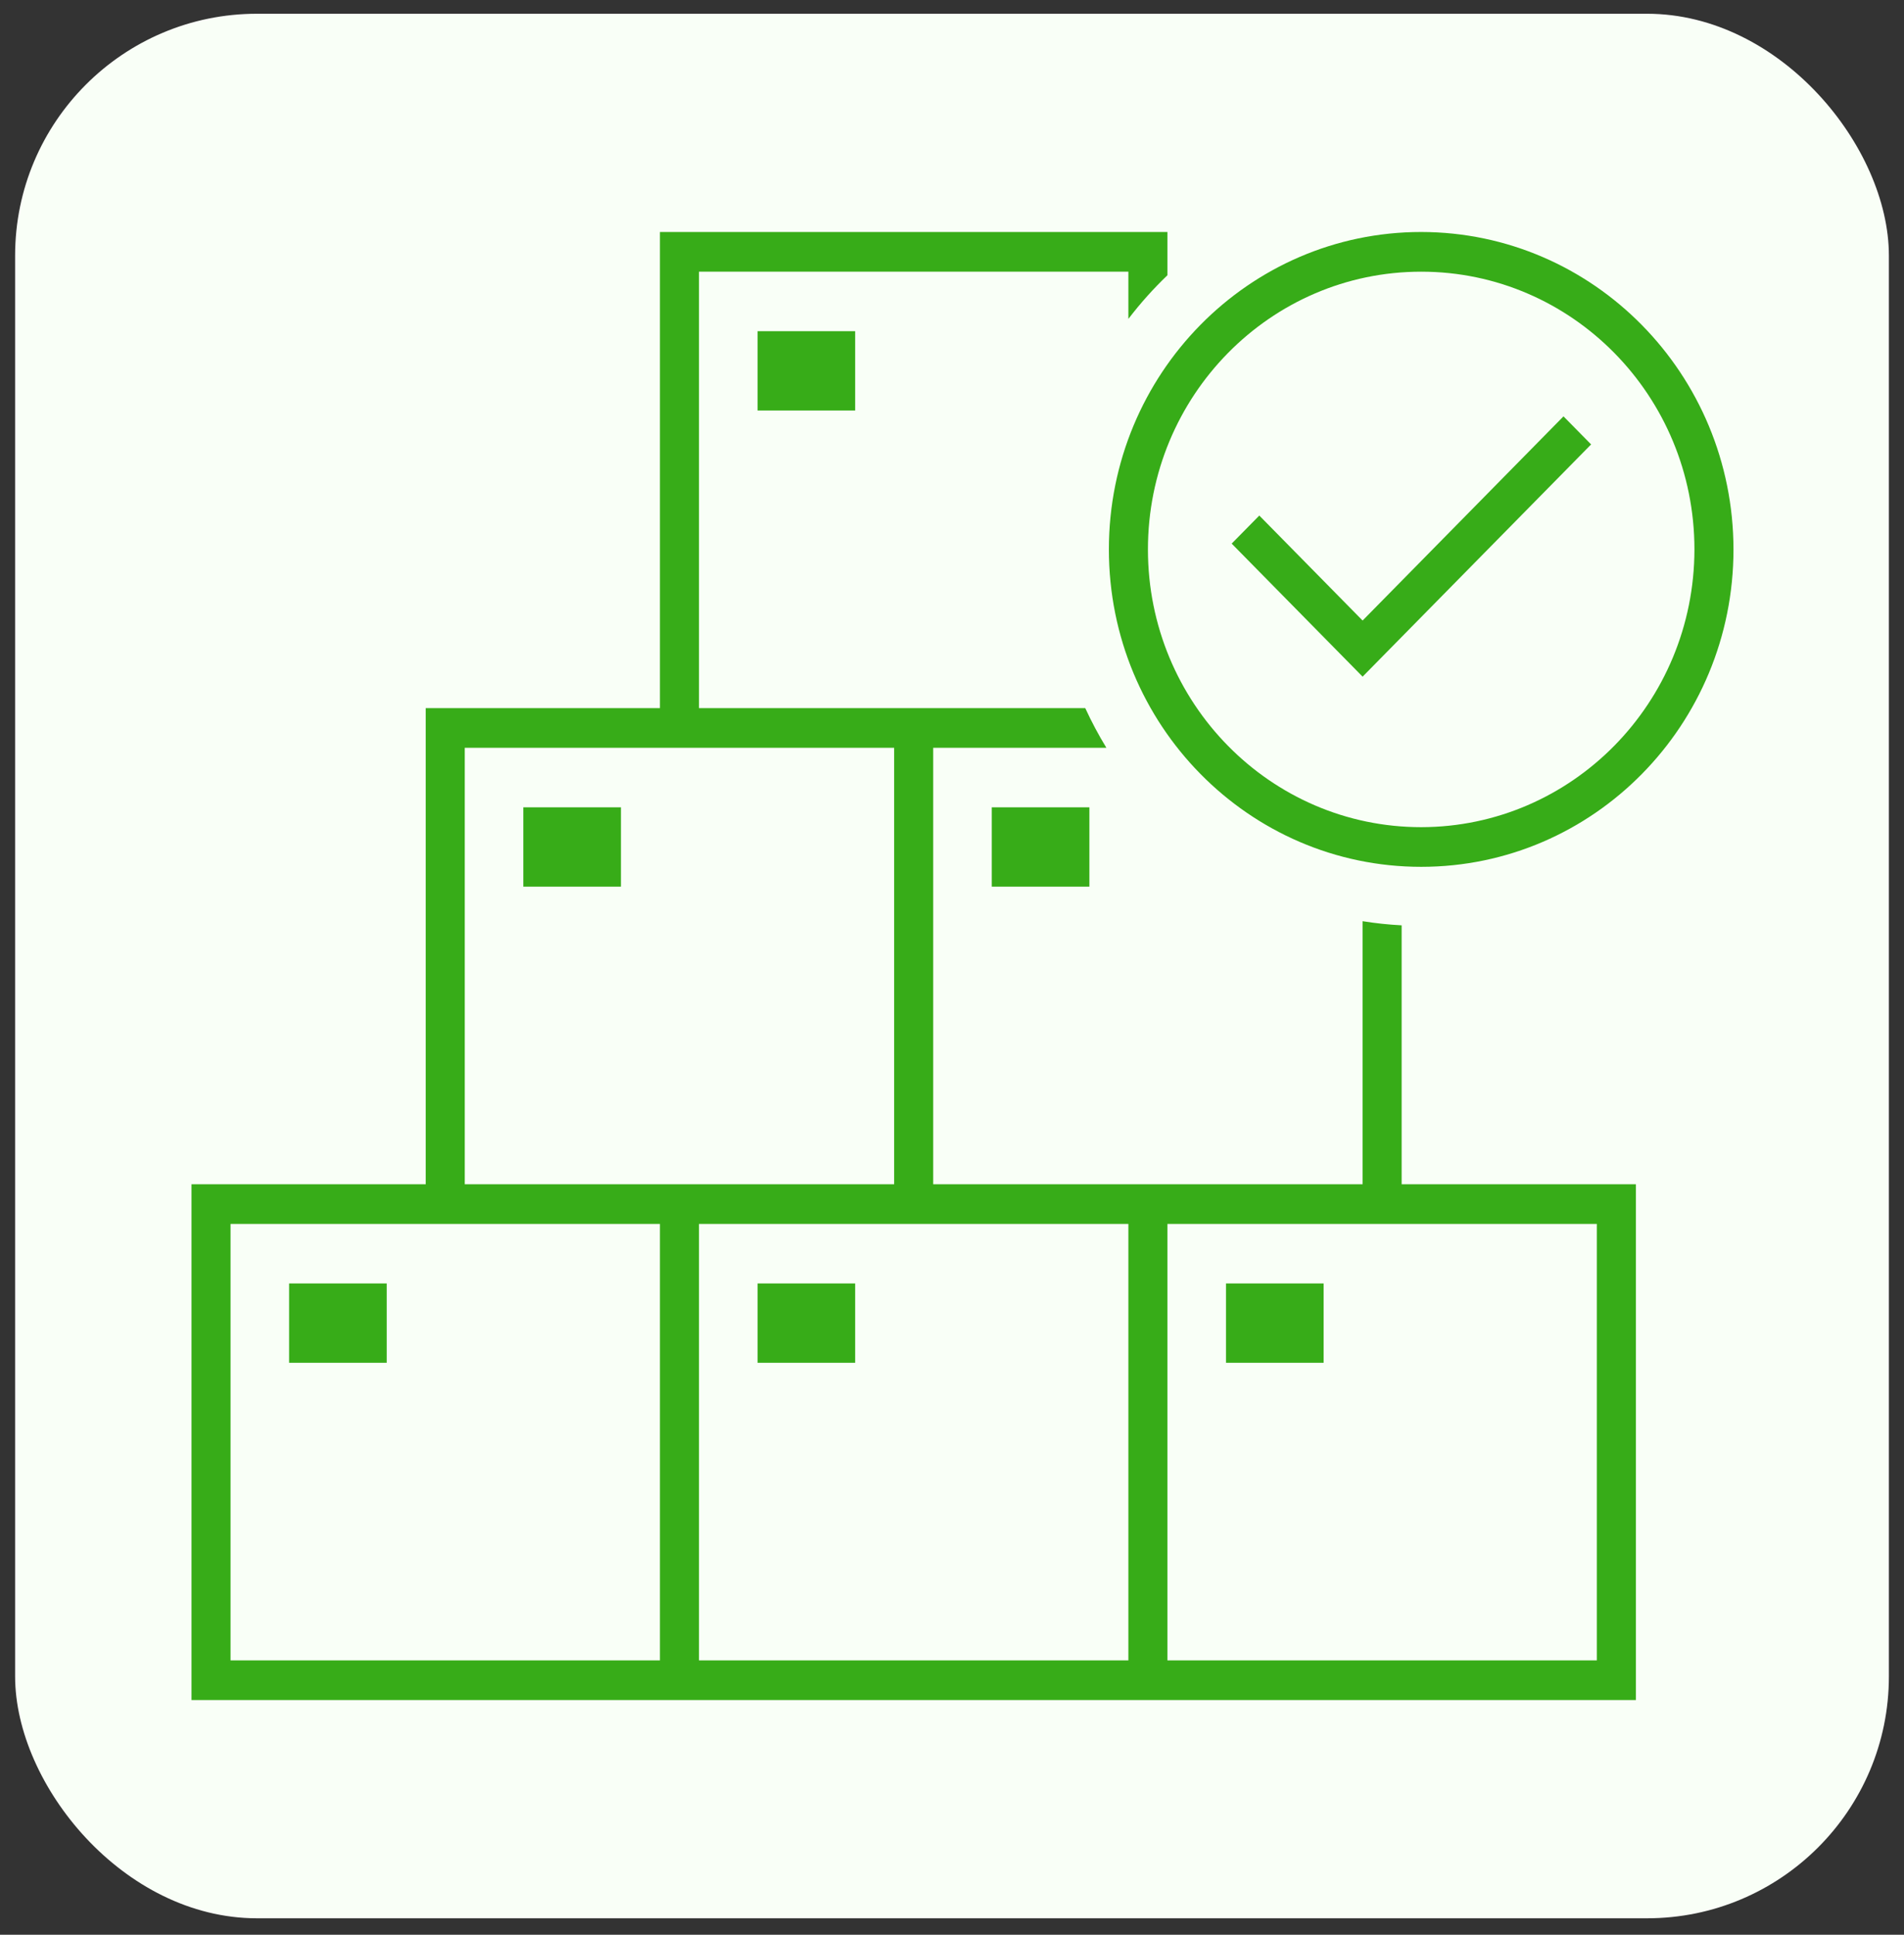
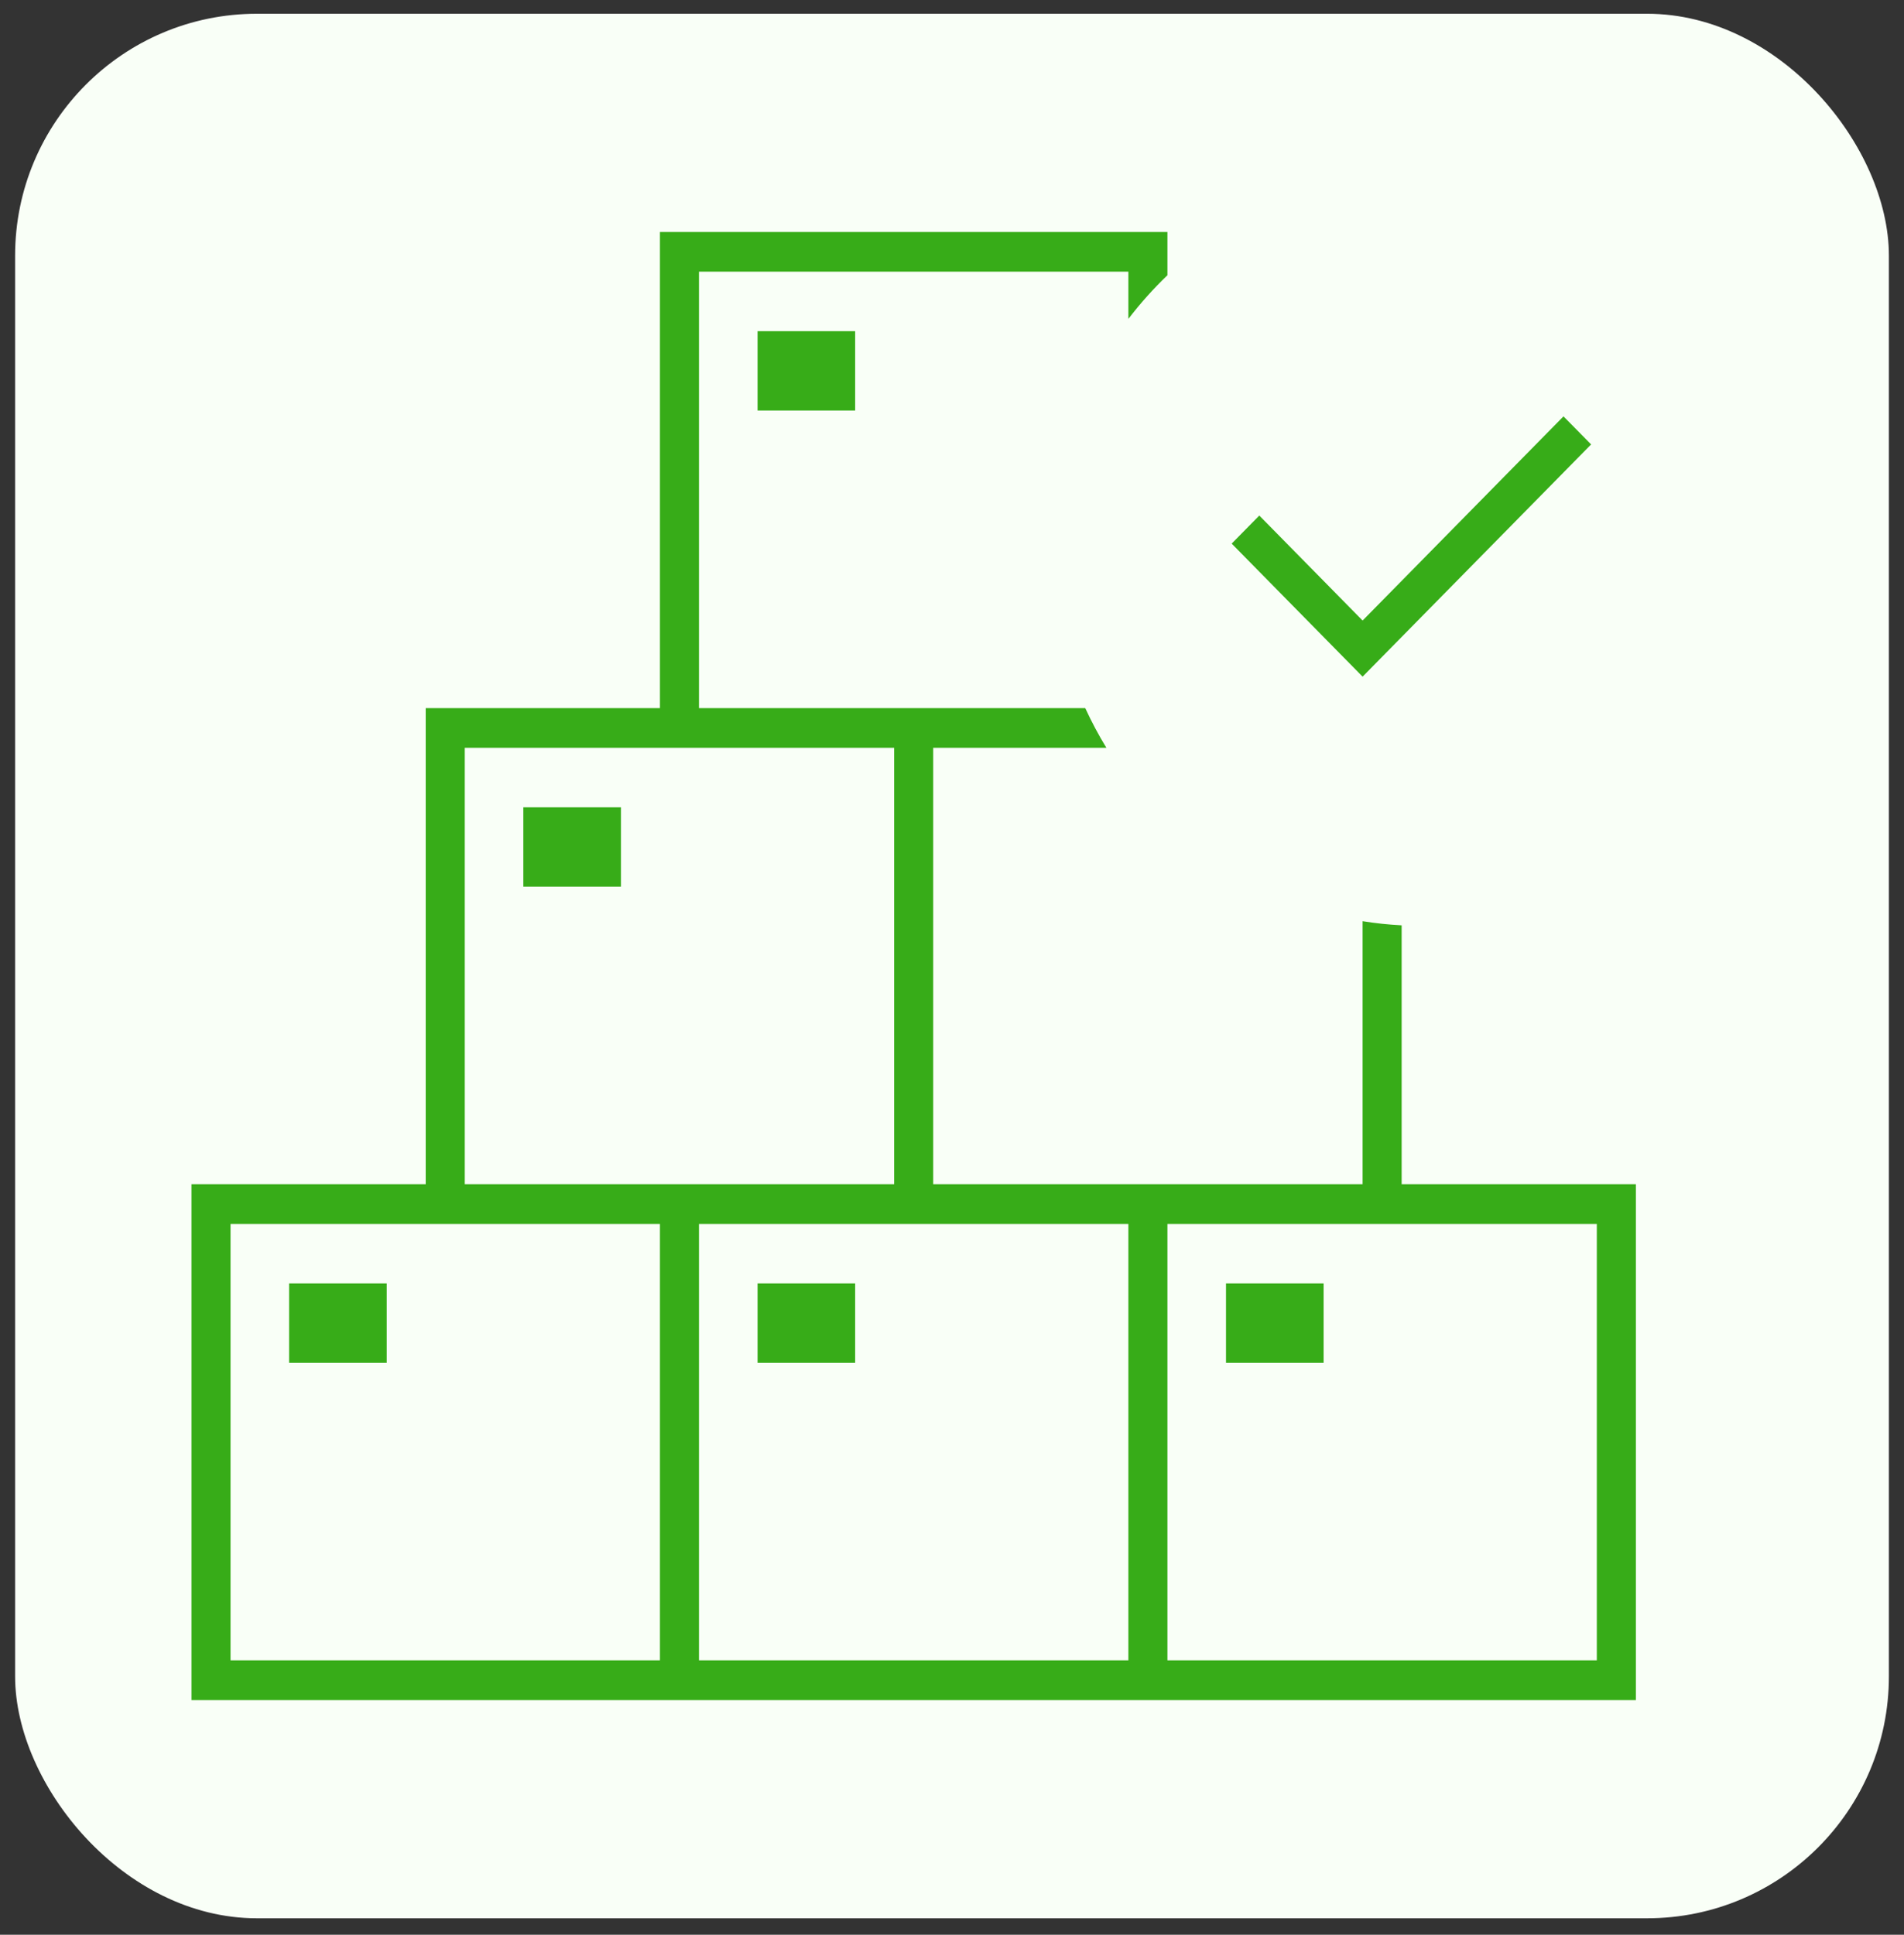
<svg xmlns="http://www.w3.org/2000/svg" width="63" height="64" viewBox="0 0 63 64" fill="none">
  <rect x="0" y="0" width="63" height="64" fill="#333333" stroke="none" />
  <g clip-path="url(#clip0_3416_27400)">
    <rect x="0.5" y="0.455" width="62" height="63" rx="8" fill="#F9FFF7" />
    <mask id="mask0_3416_27400" style="mask-type:luminance" maskUnits="userSpaceOnUse" x="0" y="0" width="63" height="64">
      <path d="M62.5 0.455H0.5V63.455H62.5V0.455Z" fill="white" />
    </mask>
    <g mask="url(#mask0_3416_27400)">
      <path d="M25.066 10.955H28.296V13.58H25.066V10.955Z" fill="#37AC18" />
      <path d="M17.316 26.705H20.546V29.33H17.316V26.705Z" fill="#37AC18" />
      <path d="M9.566 42.455H12.796V45.08H9.566V42.455Z" fill="#37AC18" />
      <path d="M25.066 42.455H28.296V45.08H25.066V42.455Z" fill="#37AC18" />
      <path d="M40.566 42.455H43.796V45.08H40.566V42.455Z" fill="#37AC18" />
-       <path d="M32.816 26.705H36.046V29.33H32.816V26.705Z" fill="#37AC18" />
      <path d="M46.378 30.609C45.945 30.587 45.514 30.541 45.086 30.472V39.174H30.878V24.737H36.609C36.35 24.314 36.117 23.875 35.909 23.424H23.128V8.987H37.336V10.549C37.729 10.035 38.161 9.552 38.628 9.105V7.674H21.836V23.424H14.086V39.174H6.336V56.237H54.128V39.174H46.378V30.609ZM21.836 54.924H7.628V40.487H21.836V54.924ZM21.836 39.174H15.378V24.737H29.586V39.174H21.836ZM37.336 54.924H23.128V40.487H37.336V54.924ZM52.836 40.487V54.924H38.628V40.487H52.836Z" fill="#37AC18" />
-       <path d="M47.025 7.674C41.318 7.674 36.691 12.375 36.691 18.174C36.691 23.973 41.318 28.674 47.025 28.674C52.732 28.674 57.358 23.973 57.358 18.174C57.351 12.378 52.729 7.681 47.025 7.674ZM47.025 27.362C42.031 27.362 37.983 23.248 37.983 18.174C37.983 13.1 42.031 8.987 47.025 8.987C52.018 8.987 56.066 13.1 56.066 18.174C56.061 23.246 52.016 27.356 47.025 27.362Z" fill="#37AC18" />
      <path d="M45.086 20.527L41.668 17.054L40.754 17.982L45.086 22.383L52.647 14.701L51.733 13.773L45.086 20.527Z" fill="#37AC18" />
    </g>
  </g>
  <defs>
    <clipPath id="clip0_3416_27400">
      <rect x="0.5" y="0.455" width="62" height="63" rx="8" fill="white" />
    </clipPath>
  </defs>
</svg>